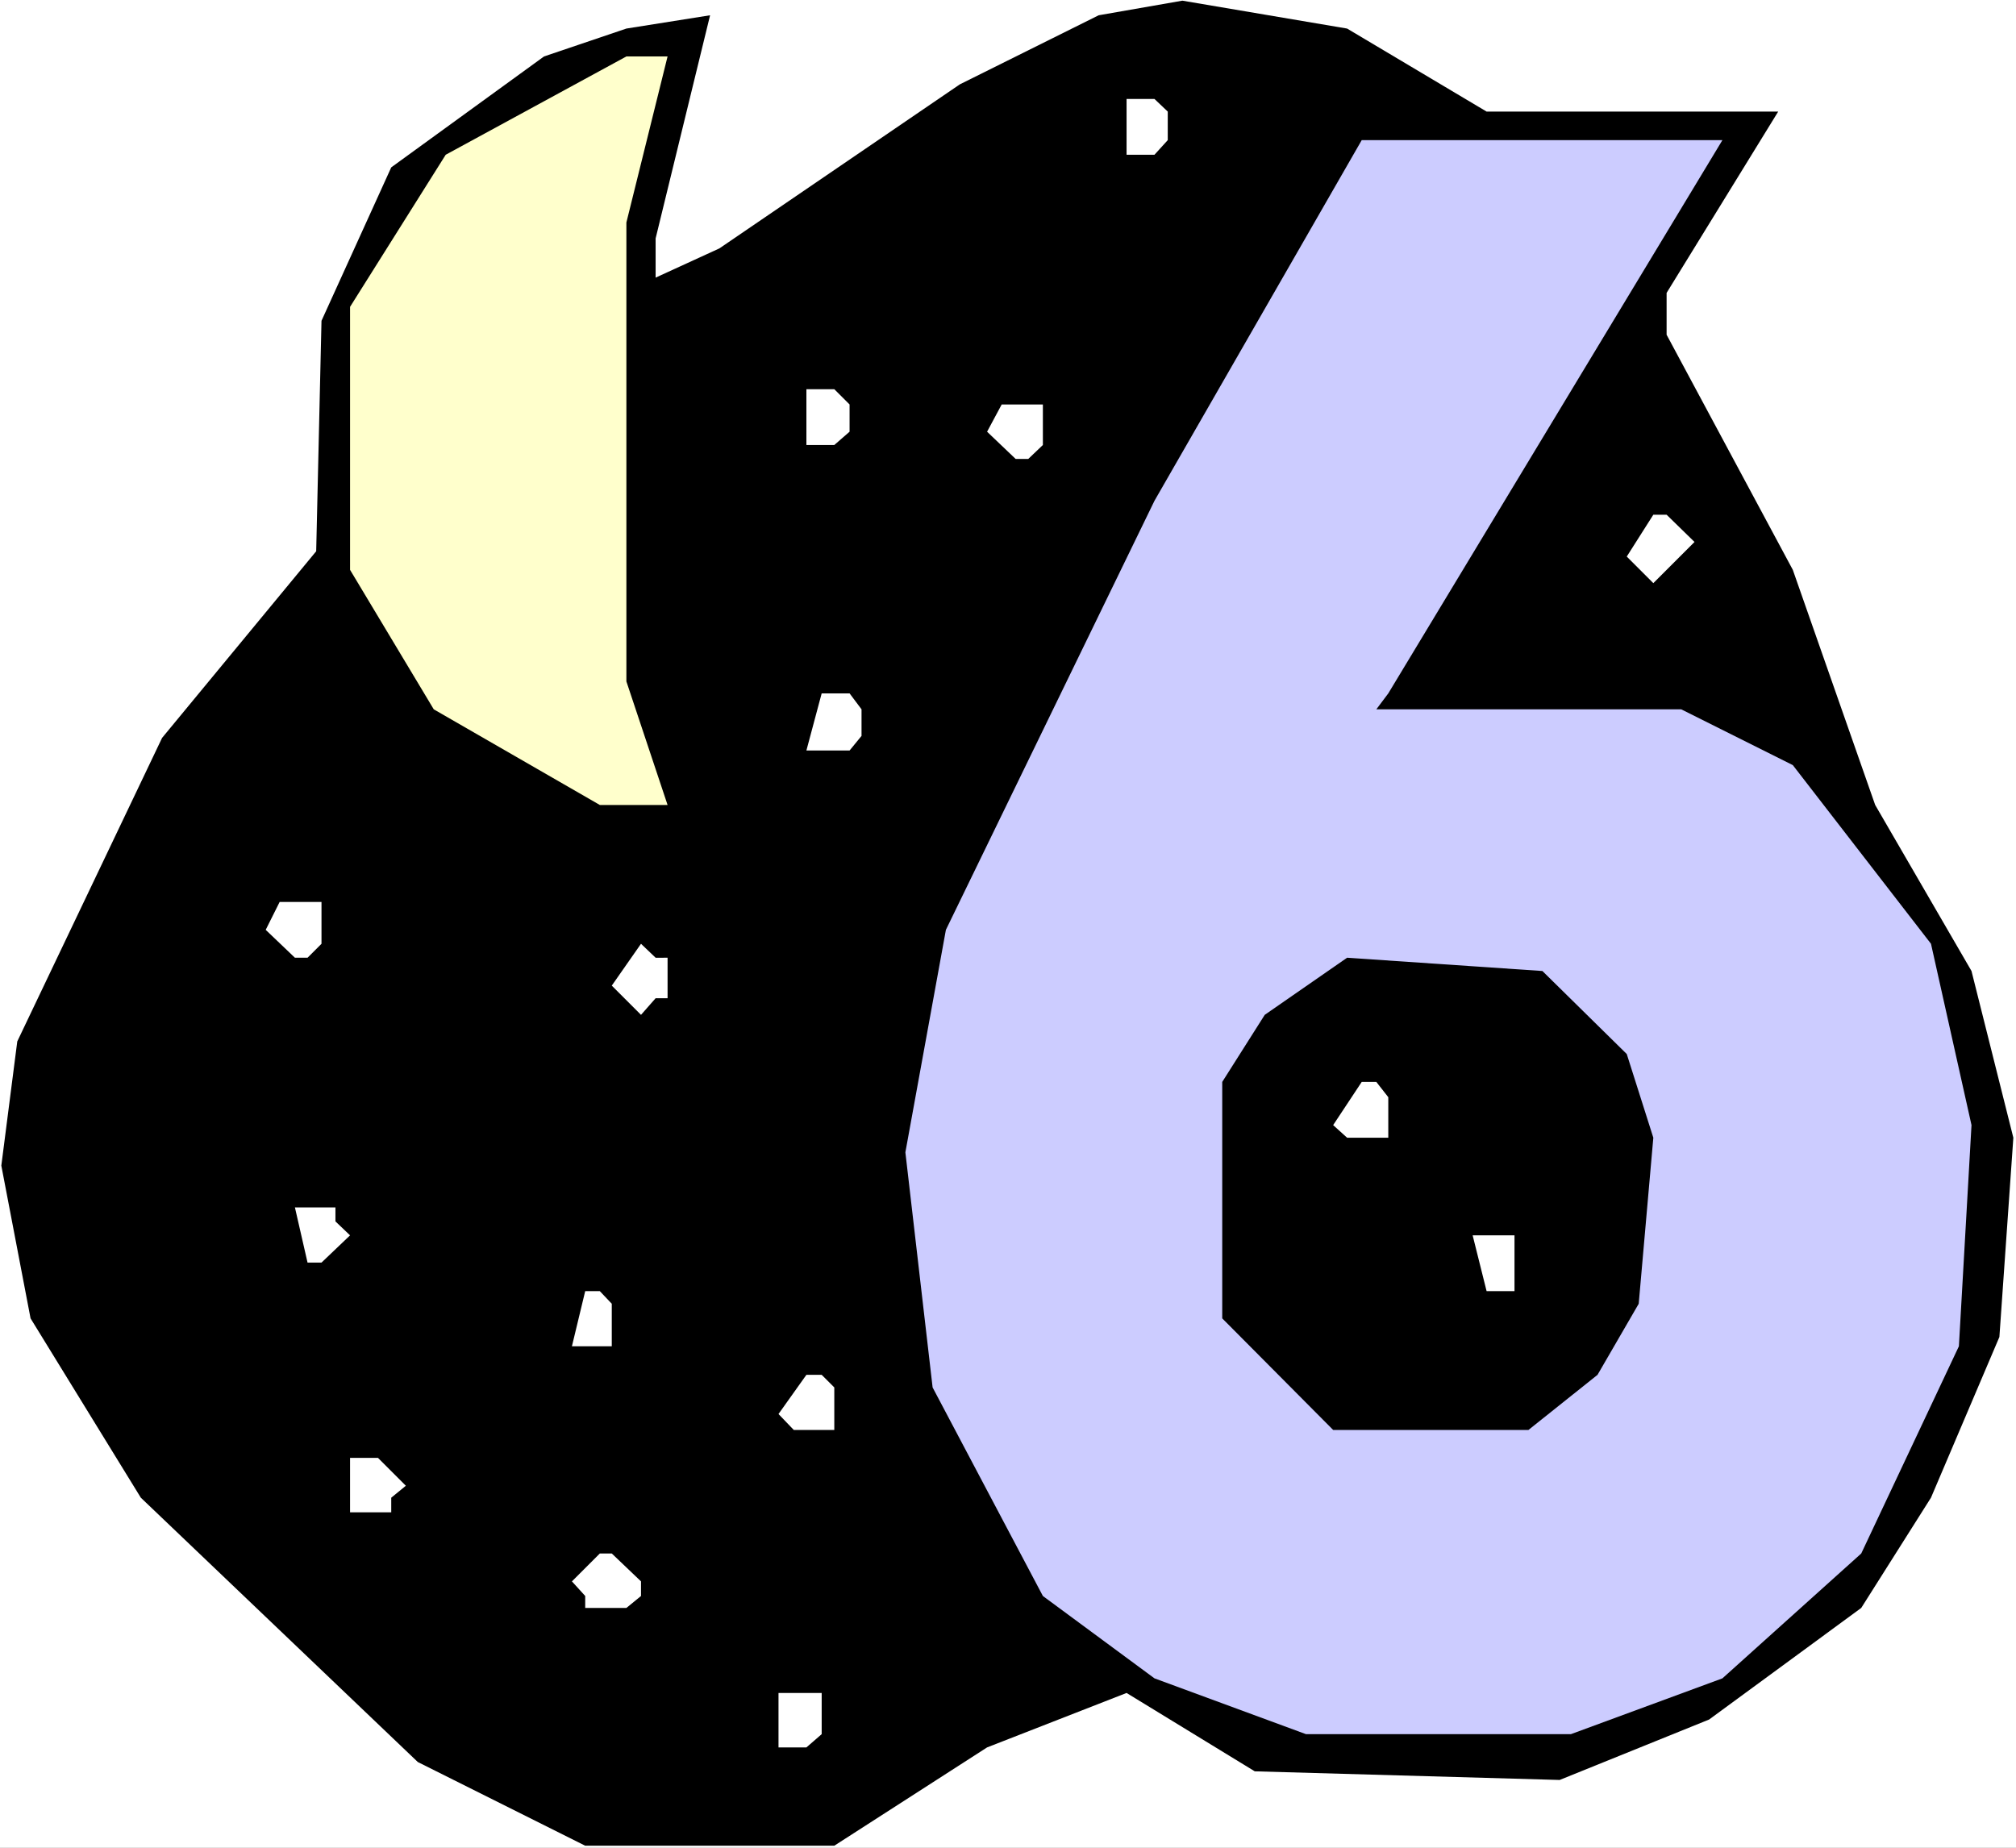
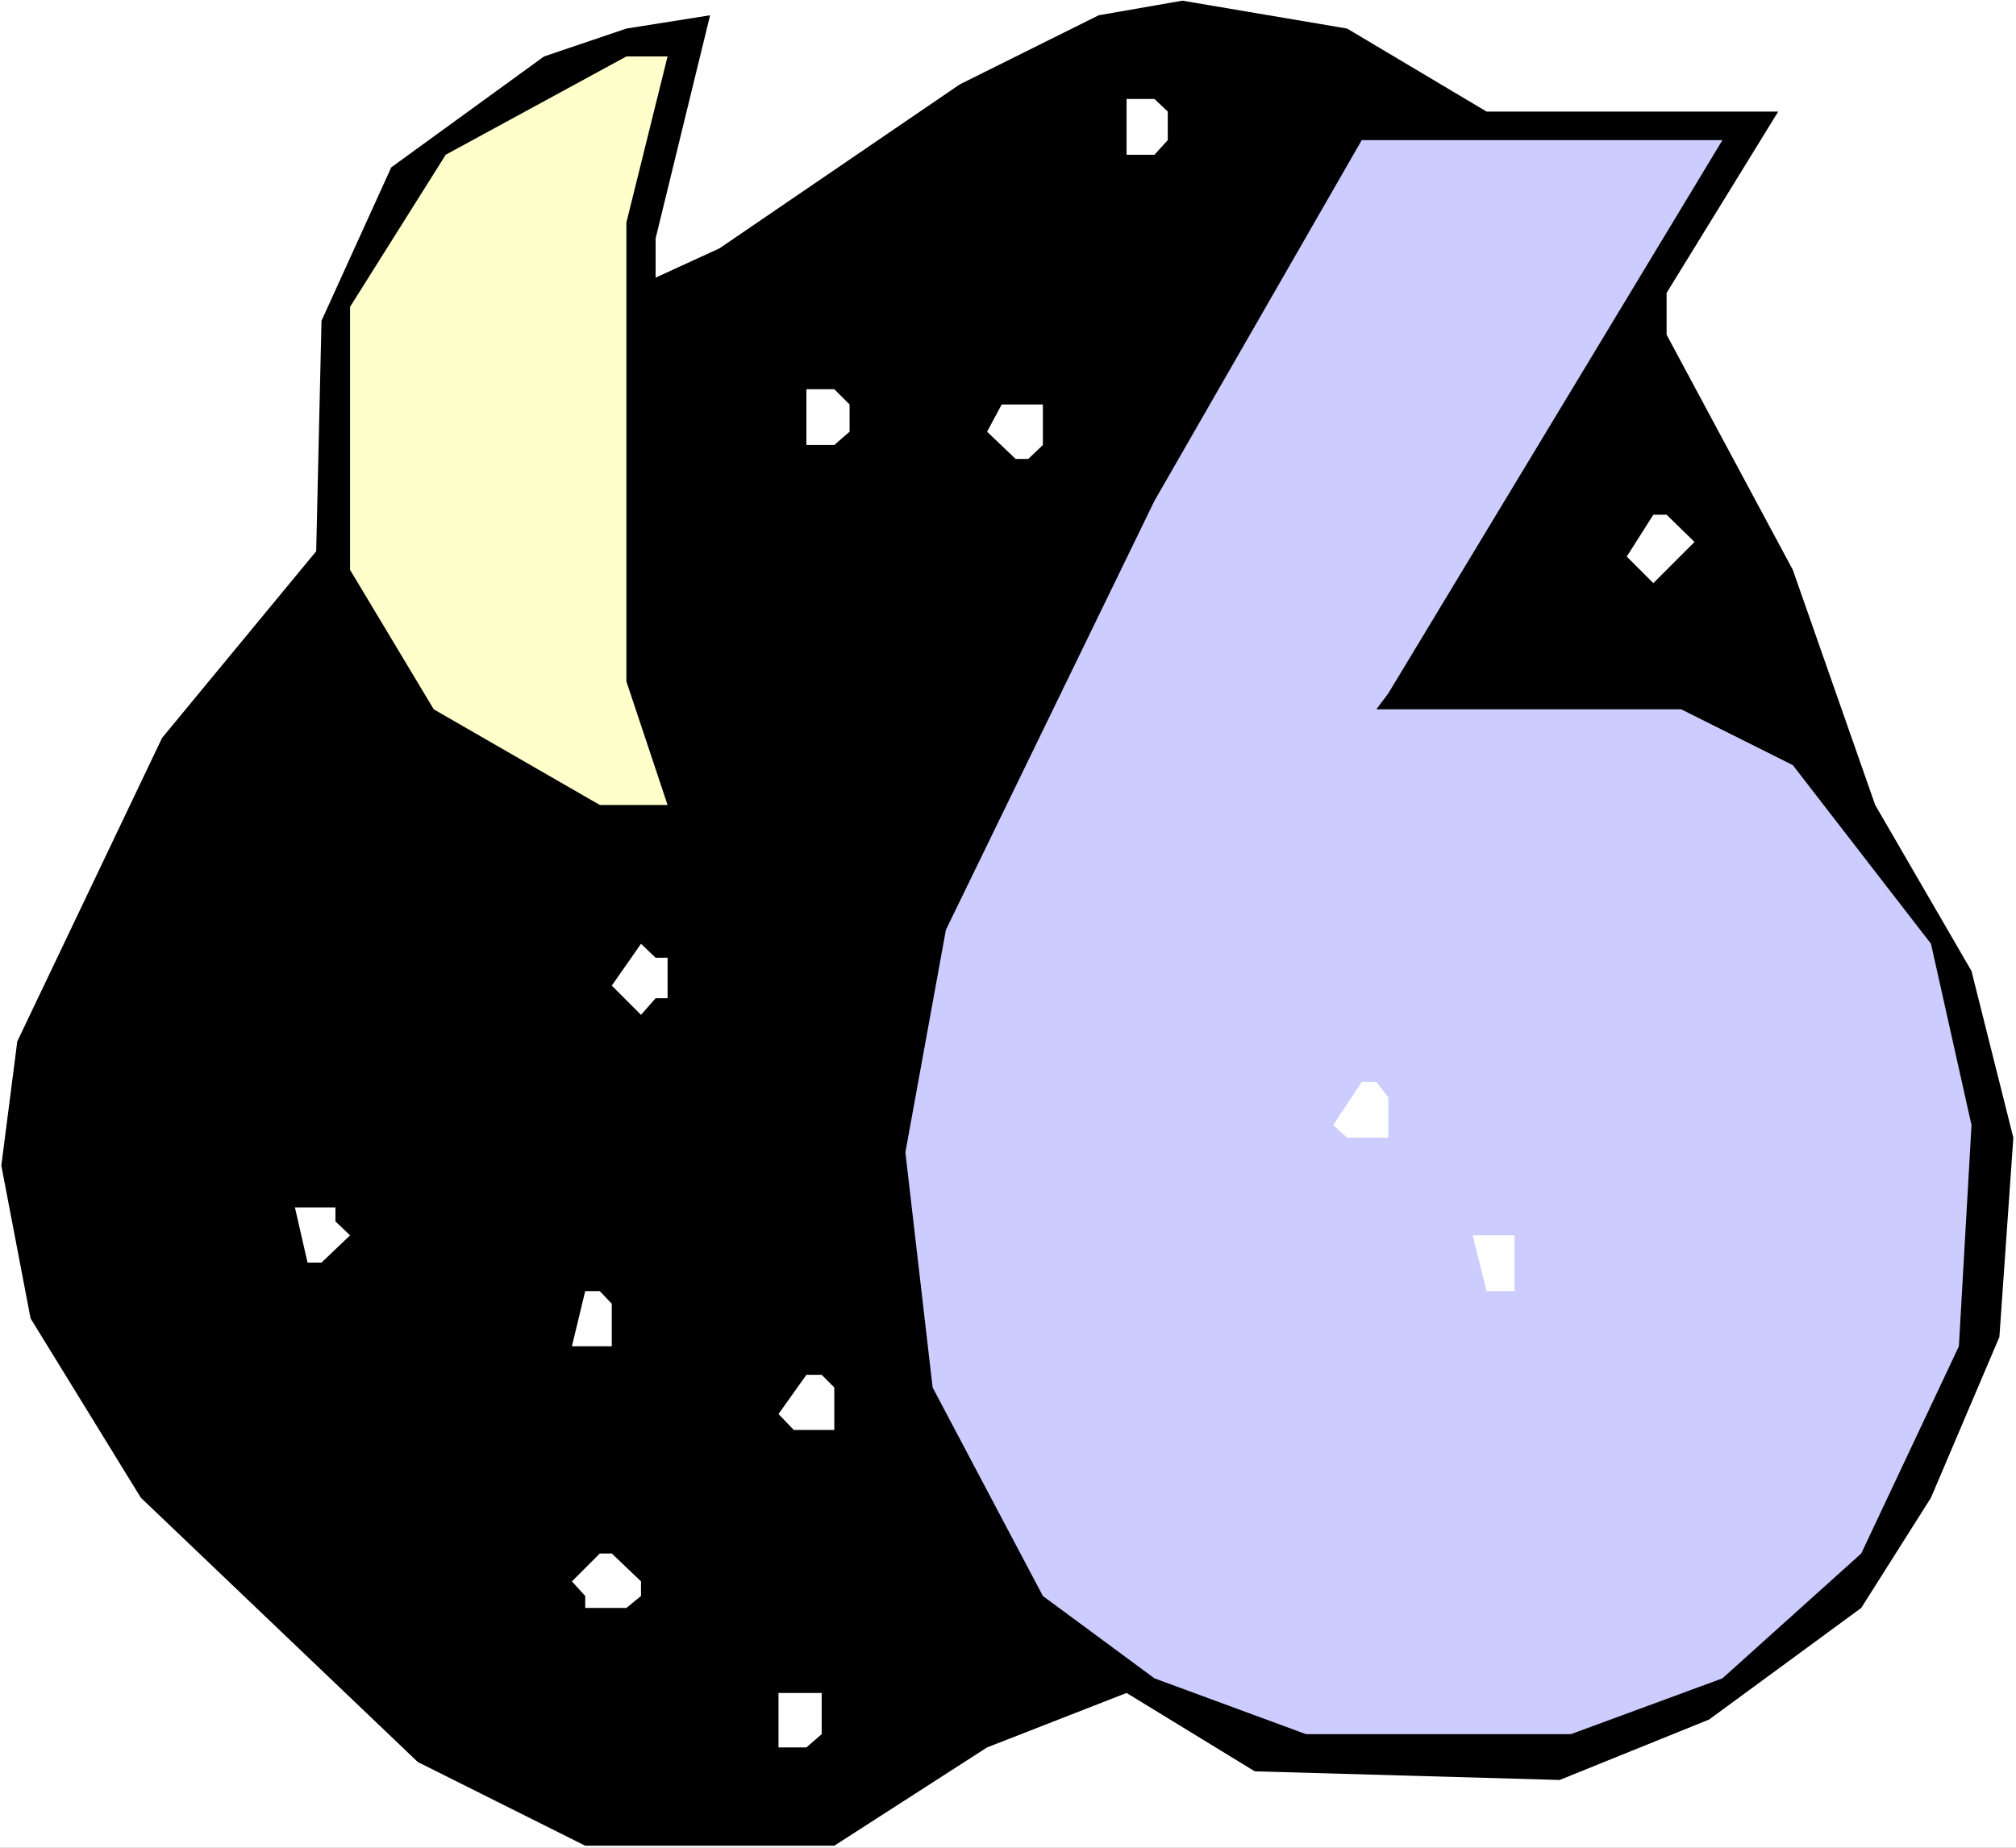
<svg xmlns="http://www.w3.org/2000/svg" xmlns:ns1="http://sodipodi.sourceforge.net/DTD/sodipodi-0.dtd" xmlns:ns2="http://www.inkscape.org/namespaces/inkscape" version="1.0" width="129.766mm" height="118.951mm" id="svg20" ns1:docname="Moon &amp; Stars 6.wmf">
  <rect width="100%" height="100%" fill="#808080" stroke="none" />
  <ns1:namedview id="namedview20" pagecolor="#ffffff" bordercolor="#000000" borderopacity="0.25" ns2:showpageshadow="2" ns2:pageopacity="0.0" ns2:pagecheckerboard="0" ns2:deskcolor="#d1d1d1" ns2:document-units="mm" />
  <defs id="defs1">
    <pattern id="WMFhbasepattern" patternUnits="userSpaceOnUse" width="6" height="6" x="0" y="0" />
  </defs>
  <path style="fill:#ffffff;fill-opacity:1;fill-rule:evenodd;stroke:none" d="M 0,449.578 H 490.455 V 0 H 0 Z" id="path1" />
  <path style="fill:#000000;fill-opacity:1;fill-rule:evenodd;stroke:none" d="m 361.66,27.149 h 70.942 l -27.149,44.117 v 10.181 l 30.704,57.207 20.038,57.207 23.432,40.401 10.181,40.562 -3.394,48.481 -16.645,39.108 -16.968,26.826 -37.006,27.149 -36.36,14.706 -74.174,-2.101 -31.189,-19.069 -33.936,13.251 -37.168,23.917 H 142.369 L 101.646,428.731 34.259,364.413 7.434,320.781 0.323,283.612 4.202,253.393 39.43,179.54 76.922,134.13 78.214,78.054 95.182,40.724 132.35,13.736 152.389,6.949 172.75,3.717 159.499,58.015 v 9.535 L 175.013,60.439 233.512,20.524 267.286,3.717 287.648,0.162 327.724,6.949 Z" id="path2" />
  <path style="fill:#ffffcc;fill-opacity:1;fill-rule:evenodd;stroke:none" d="M 152.389,54.137 V 165.804 l 10.019,30.058 H 145.925 L 105.525,172.591 85.163,138.655 V 74.66 l 23.27,-37.007 43.955,-23.917 h 10.019 z" id="path3" />
  <path style="fill:#ffffff;fill-opacity:1;fill-rule:evenodd;stroke:none" d="M 284.092,27.149 V 34.098 l -3.232,3.555 h -6.787 V 24.079 h 6.787 z" id="path4" />
  <path style="fill:#ccccff;fill-opacity:1;fill-rule:evenodd;stroke:none" d="m 337.744,168.713 -2.909,3.878 h 74.174 l 27.149,13.575 33.613,43.471 9.858,44.117 -3.07,53.814 -23.755,50.42 -33.774,30.381 -36.845,13.575 h -64.478 l -36.845,-13.575 -27.149,-20.039 -26.826,-50.743 -6.626,-57.207 9.858,-54.137 50.742,-104.395 50.419,-87.75 h 87.749 z" id="path5" />
  <path style="fill:#ffffff;fill-opacity:1;fill-rule:evenodd;stroke:none" d="m 206.686,98.416 v 6.626 l -3.717,3.232 h -6.787 V 94.699 h 6.787 z" id="path6" />
  <path style="fill:#ffffff;fill-opacity:1;fill-rule:evenodd;stroke:none" d="m 253.712,108.274 -3.555,3.394 h -3.07 l -6.949,-6.626 3.555,-6.626 h 10.019 z" id="path7" />
  <path style="fill:#ffffff;fill-opacity:1;fill-rule:evenodd;stroke:none" d="m 412.241,131.868 -10.019,10.019 -6.464,-6.464 6.464,-10.181 h 3.232 z" id="path8" />
-   <path style="fill:#ffffff;fill-opacity:1;fill-rule:evenodd;stroke:none" d="m 209.595,172.591 v 6.464 l -2.909,3.555 h -10.504 l 3.717,-13.898 h 6.787 z" id="path9" />
-   <path style="fill:#ffffff;fill-opacity:1;fill-rule:evenodd;stroke:none" d="m 78.214,229.637 -3.394,3.394 h -3.07 l -7.11,-6.787 3.394,-6.787 h 10.181 z" id="path10" />
  <path style="fill:#ffffff;fill-opacity:1;fill-rule:evenodd;stroke:none" d="m 162.408,233.031 v 9.858 h -2.909 l -3.555,4.04 -7.11,-7.111 7.11,-10.181 3.555,3.394 z" id="path11" />
-   <path style="fill:#000000;fill-opacity:1;fill-rule:evenodd;stroke:none" d="m 395.758,256.463 6.464,20.362 -3.555,40.401 -10.019,17.291 -16.806,13.413 h -47.51 l -26.987,-27.149 v -57.53 l 10.342,-16.322 20.038,-13.898 47.51,3.232 z" id="path12" />
  <path style="fill:#ffffff;fill-opacity:1;fill-rule:evenodd;stroke:none" d="m 337.744,266.967 v 9.858 h -10.019 l -3.394,-3.07 6.949,-10.504 h 3.555 z" id="path13" />
  <path style="fill:#ffffff;fill-opacity:1;fill-rule:evenodd;stroke:none" d="m 81.608,297.187 3.555,3.394 -6.949,6.626 h -3.394 l -3.07,-13.413 h 9.858 z" id="path14" />
  <path style="fill:#ffffff;fill-opacity:1;fill-rule:evenodd;stroke:none" d="m 368.448,314.155 h -6.787 l -3.394,-13.575 h 10.181 z" id="path15" />
  <path style="fill:#ffffff;fill-opacity:1;fill-rule:evenodd;stroke:none" d="M 148.833,317.225 V 327.568 h -9.696 l 3.232,-13.413 h 3.555 z" id="path16" />
  <path style="fill:#ffffff;fill-opacity:1;fill-rule:evenodd;stroke:none" d="m 202.969,337.587 v 10.343 h -9.858 l -3.717,-3.878 6.787,-9.535 h 3.717 z" id="path17" />
-   <path style="fill:#ffffff;fill-opacity:1;fill-rule:evenodd;stroke:none" d="m 98.737,361.505 -3.555,2.909 v 3.555 H 85.163 V 354.717 h 6.787 z" id="path18" />
  <path style="fill:#ffffff;fill-opacity:1;fill-rule:evenodd;stroke:none" d="m 155.944,384.775 v 3.555 l -3.555,2.909 h -10.019 v -2.909 l -3.232,-3.555 6.787,-6.787 h 2.909 z" id="path19" />
  <path style="fill:#ffffff;fill-opacity:1;fill-rule:evenodd;stroke:none" d="m 199.899,421.944 -3.717,3.232 h -6.787 v -13.251 h 10.504 z" id="path20" />
</svg>